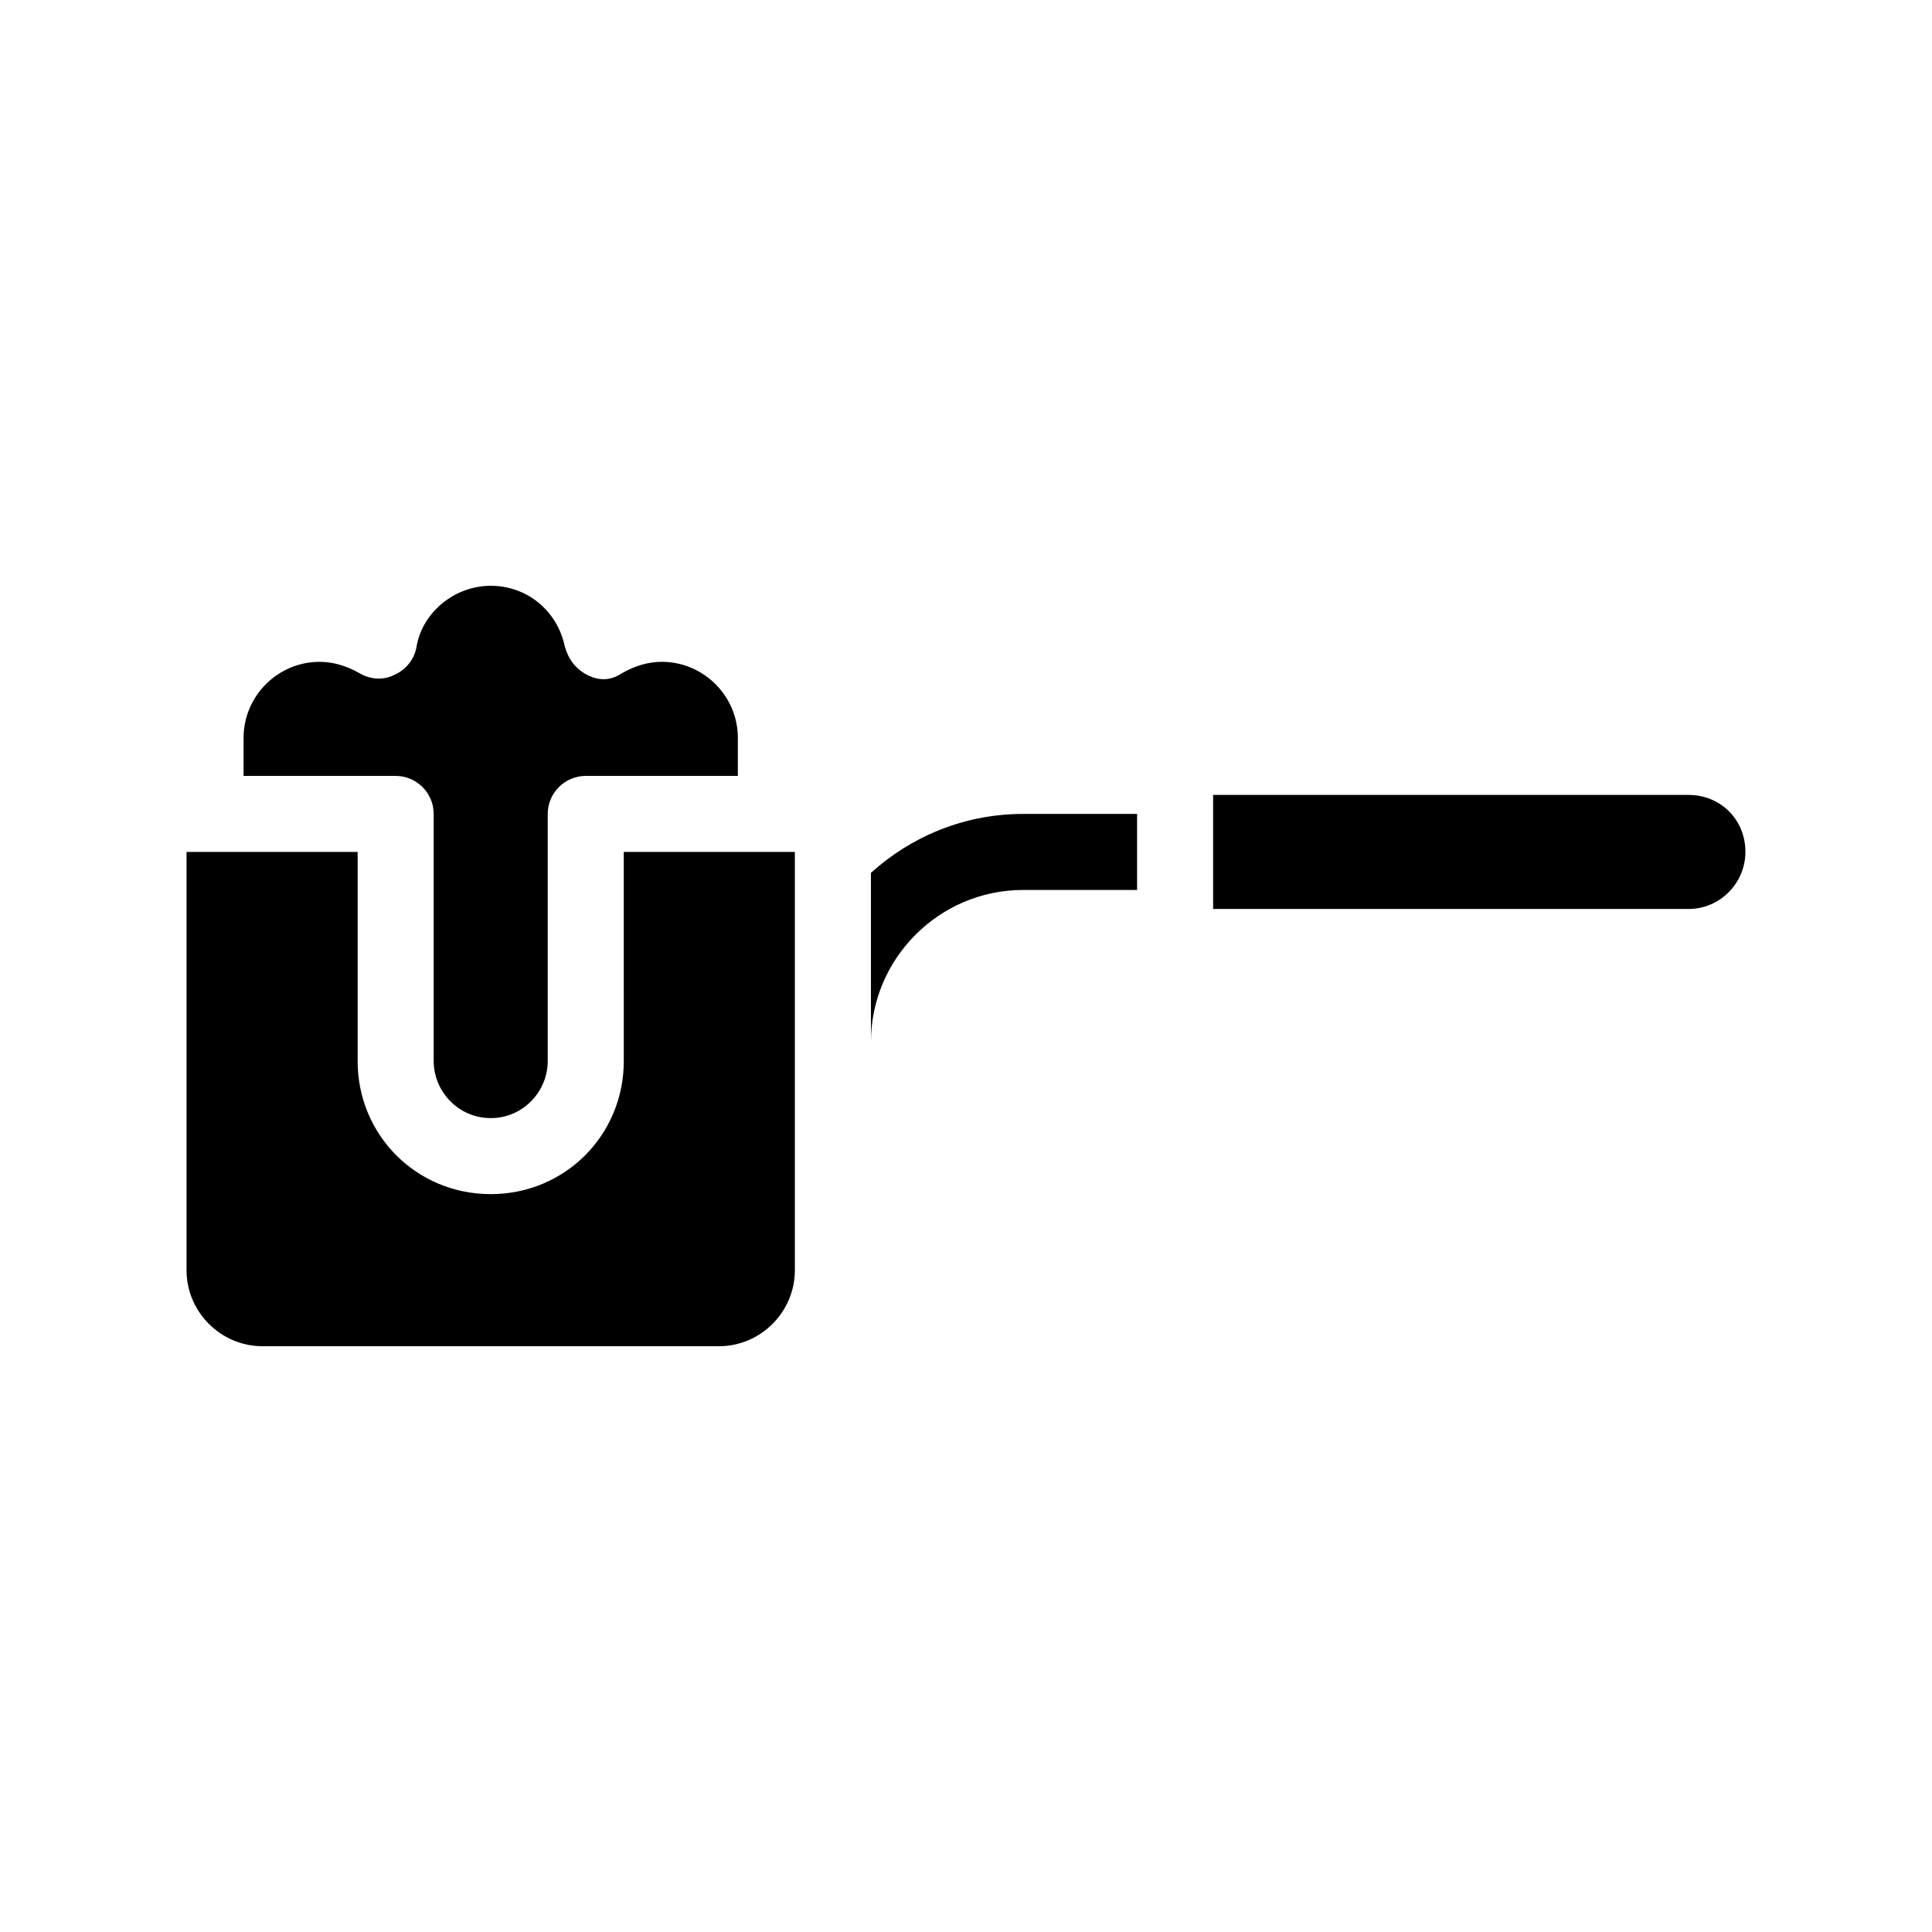
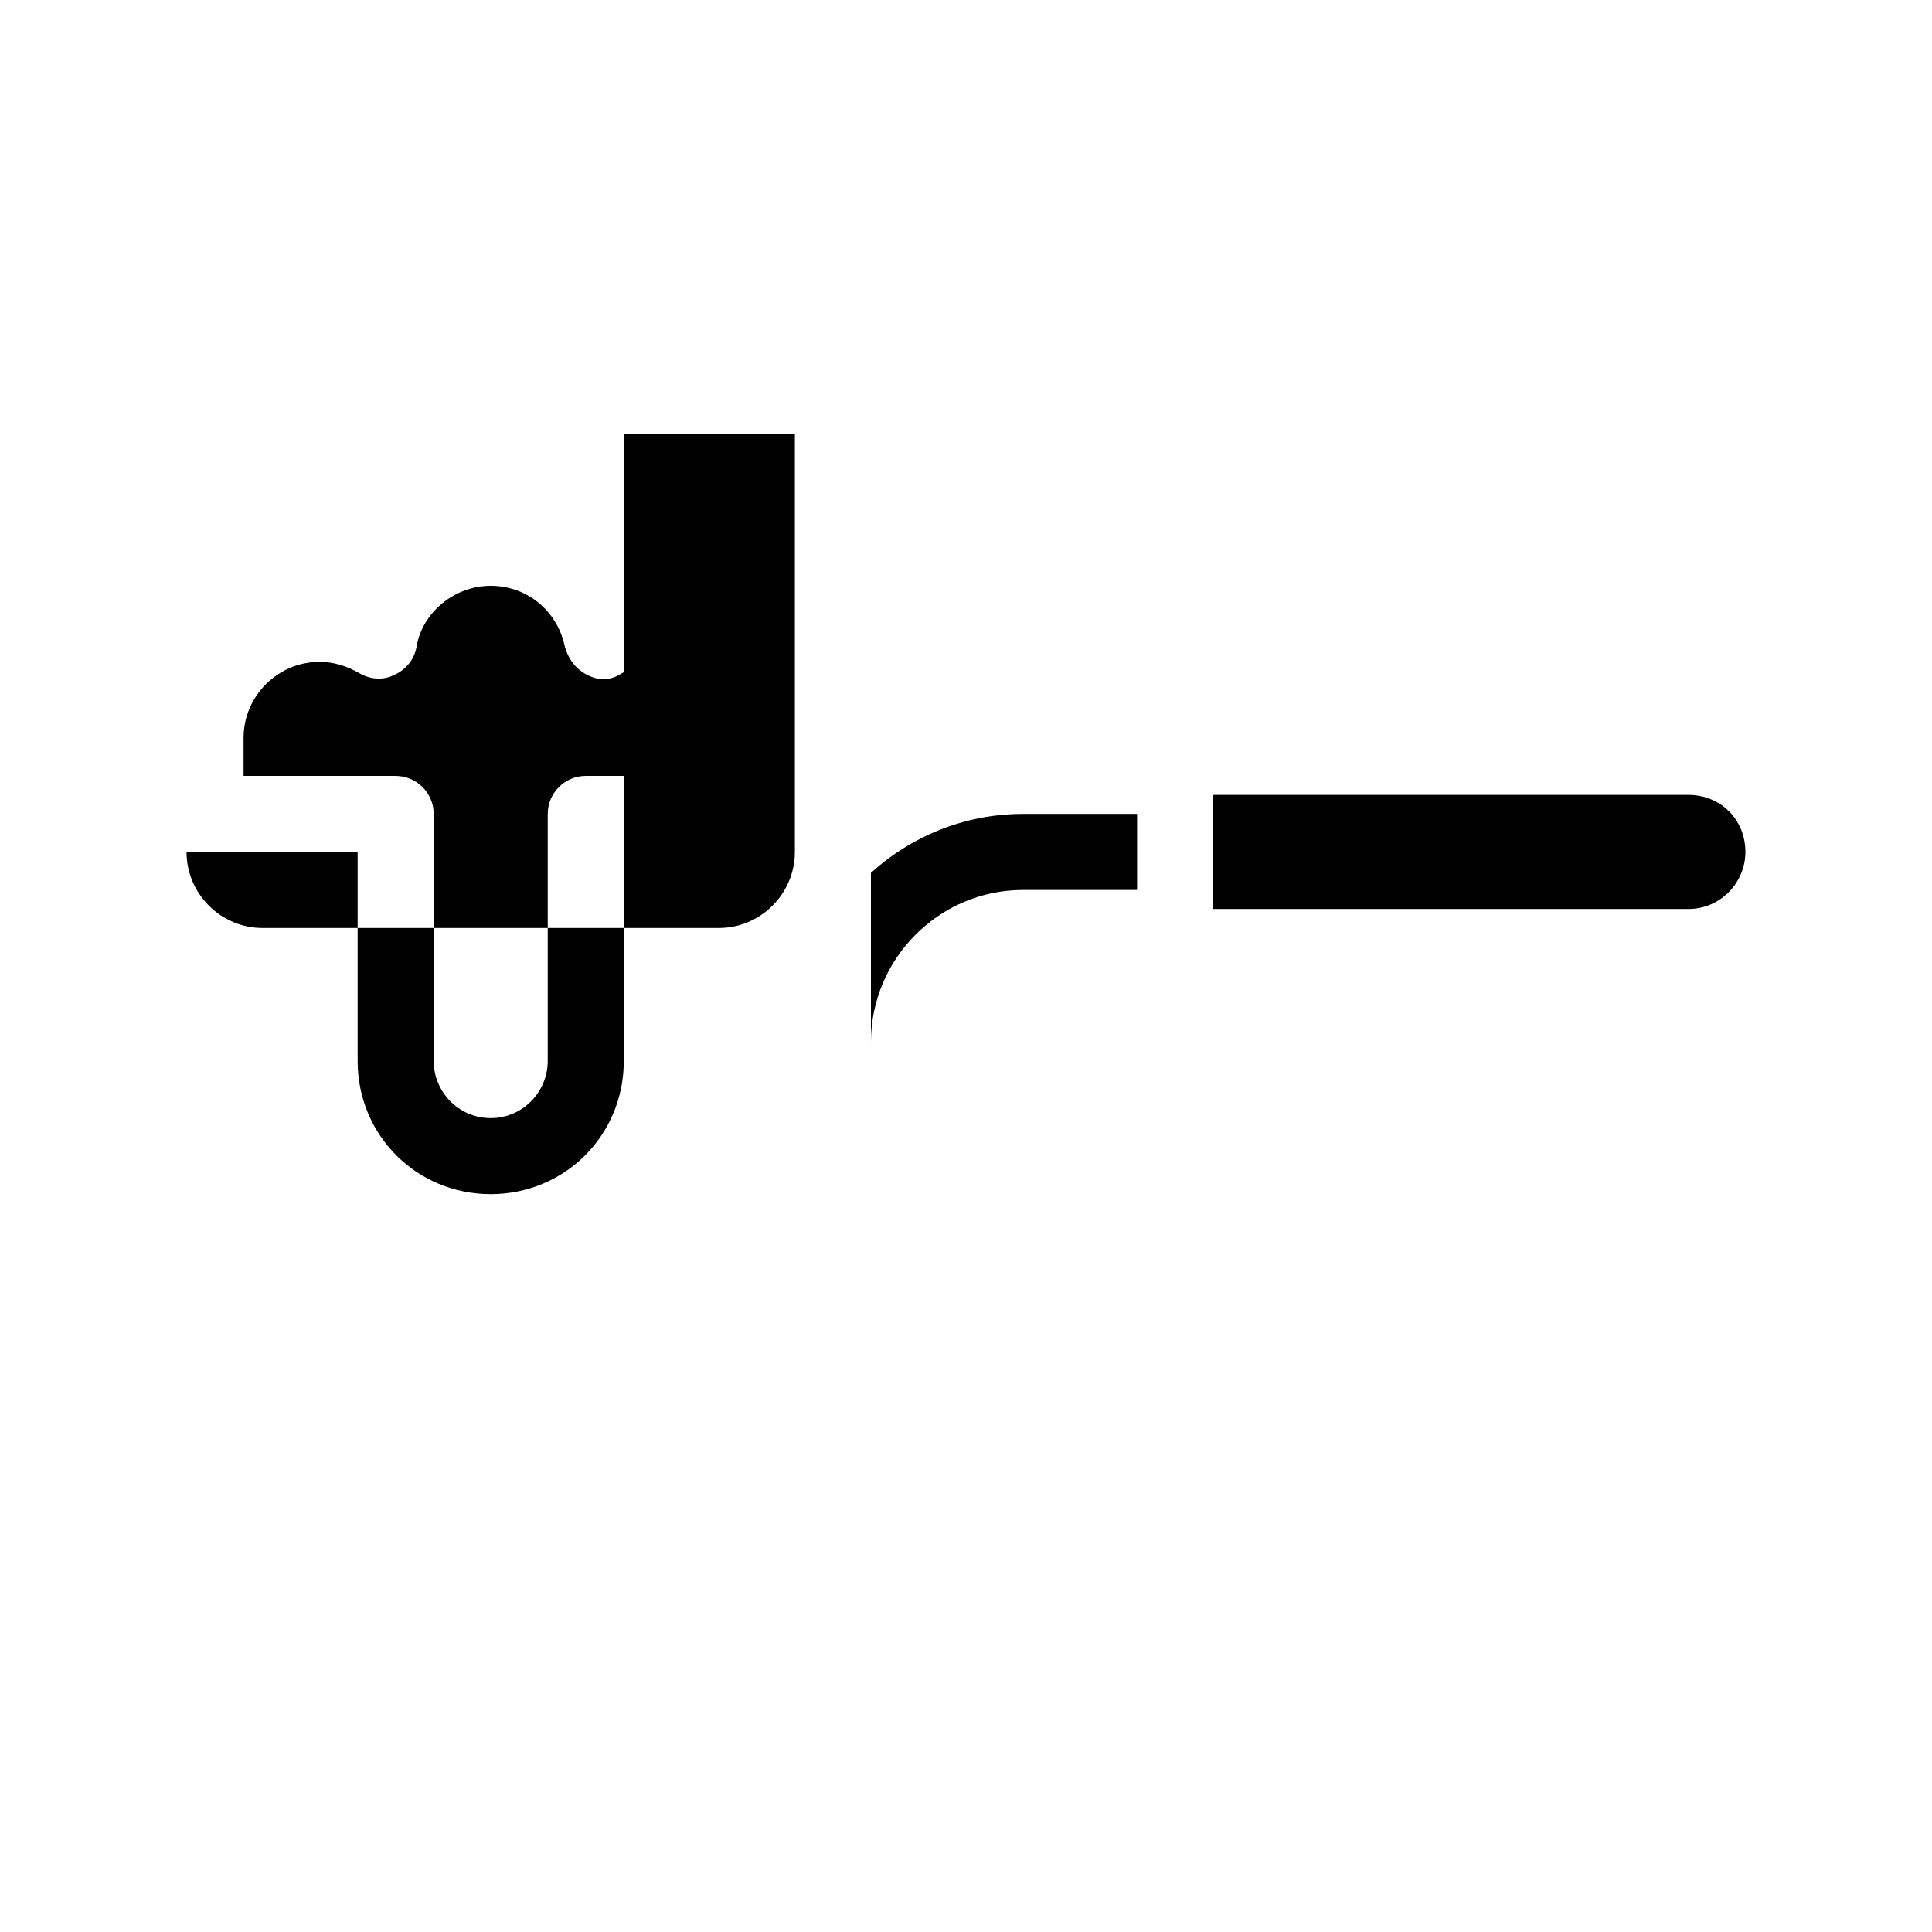
<svg xmlns="http://www.w3.org/2000/svg" fill="#000000" width="800px" height="800px" version="1.1" viewBox="144 144 512 512">
-   <path d="m415.11 359.7h30.23v20.152h-30.23c-22.168 0-40.305 18.137-40.305 40.305v-44.84c10.578-9.574 24.688-15.617 40.305-15.617zm-156.18 0v65.496c0 8.062 6.551 15.113 15.113 15.113 8.566 0 15.113-7.055 15.113-15.113v-65.496c0-5.543 4.535-10.078 10.078-10.078h40.305v-10.078c0-11.082-9.07-20.152-20.152-20.152-3.527 0-7.055 1.008-10.578 3.023-3.023 2.016-6.047 2.016-9.07 0.504-3.023-1.512-5.039-4.031-6.047-7.559-2.016-9.574-10.078-16.121-19.648-16.121-9.574 0-18.137 7.055-19.648 16.121-0.504 3.023-2.519 6.047-6.047 7.559-3.023 1.512-6.551 1.008-9.07-0.504-3.523-2.012-7.051-3.019-10.578-3.019-11.082 0-20.152 9.07-20.152 20.152v10.078h40.305c5.543-0.004 10.078 4.531 10.078 10.074zm50.379 65.492c0 19.648-15.617 35.266-35.266 35.266s-35.266-15.617-35.266-35.266v-55.418h-45.344v110.84c0 11.082 9.07 20.152 20.152 20.152h120.91c11.082 0 20.152-9.07 20.152-20.152v-110.84h-45.344zm282.13-70.531h-125.95v30.23h125.95c8.566 0 15.113-7.055 15.113-15.113 0-8.566-6.547-15.117-15.113-15.117z" />
+   <path d="m415.11 359.7h30.23v20.152h-30.23c-22.168 0-40.305 18.137-40.305 40.305v-44.84c10.578-9.574 24.688-15.617 40.305-15.617zm-156.18 0v65.496c0 8.062 6.551 15.113 15.113 15.113 8.566 0 15.113-7.055 15.113-15.113v-65.496c0-5.543 4.535-10.078 10.078-10.078h40.305v-10.078c0-11.082-9.07-20.152-20.152-20.152-3.527 0-7.055 1.008-10.578 3.023-3.023 2.016-6.047 2.016-9.07 0.504-3.023-1.512-5.039-4.031-6.047-7.559-2.016-9.574-10.078-16.121-19.648-16.121-9.574 0-18.137 7.055-19.648 16.121-0.504 3.023-2.519 6.047-6.047 7.559-3.023 1.512-6.551 1.008-9.07-0.504-3.523-2.012-7.051-3.019-10.578-3.019-11.082 0-20.152 9.07-20.152 20.152v10.078h40.305c5.543-0.004 10.078 4.531 10.078 10.074zm50.379 65.492c0 19.648-15.617 35.266-35.266 35.266s-35.266-15.617-35.266-35.266v-55.418h-45.344c0 11.082 9.07 20.152 20.152 20.152h120.91c11.082 0 20.152-9.07 20.152-20.152v-110.84h-45.344zm282.13-70.531h-125.95v30.23h125.95c8.566 0 15.113-7.055 15.113-15.113 0-8.566-6.547-15.117-15.113-15.117z" />
</svg>